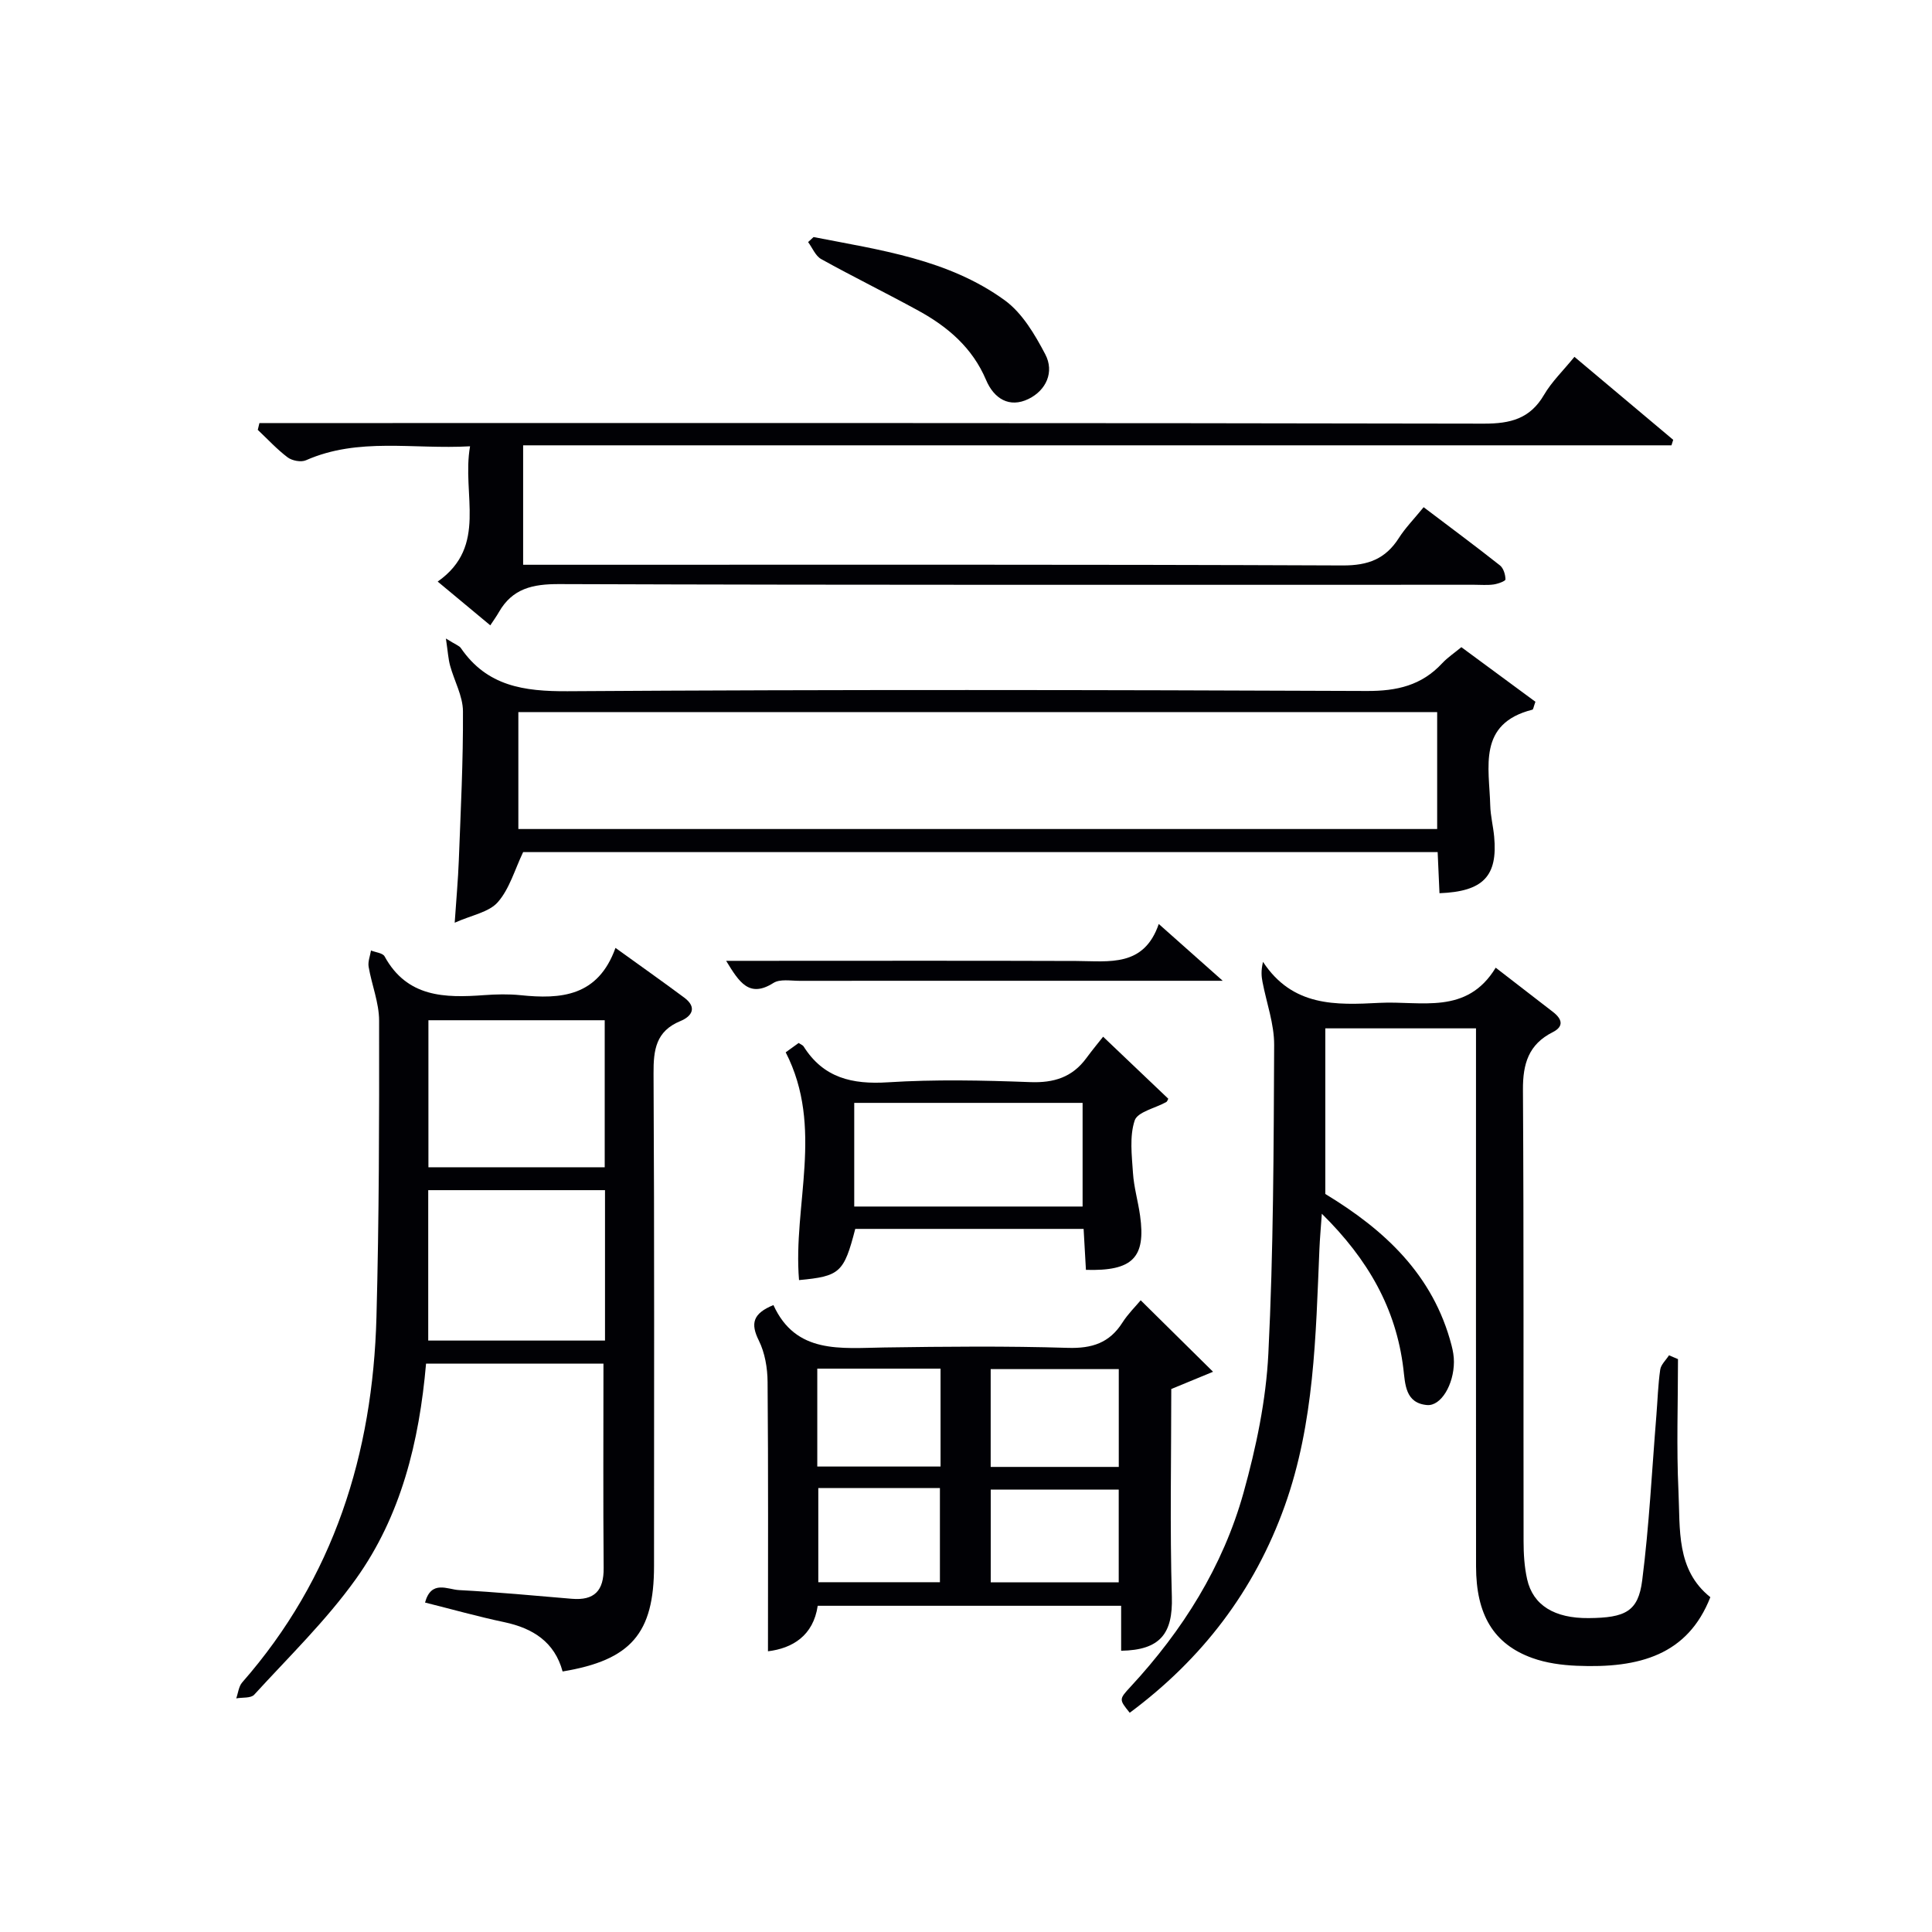
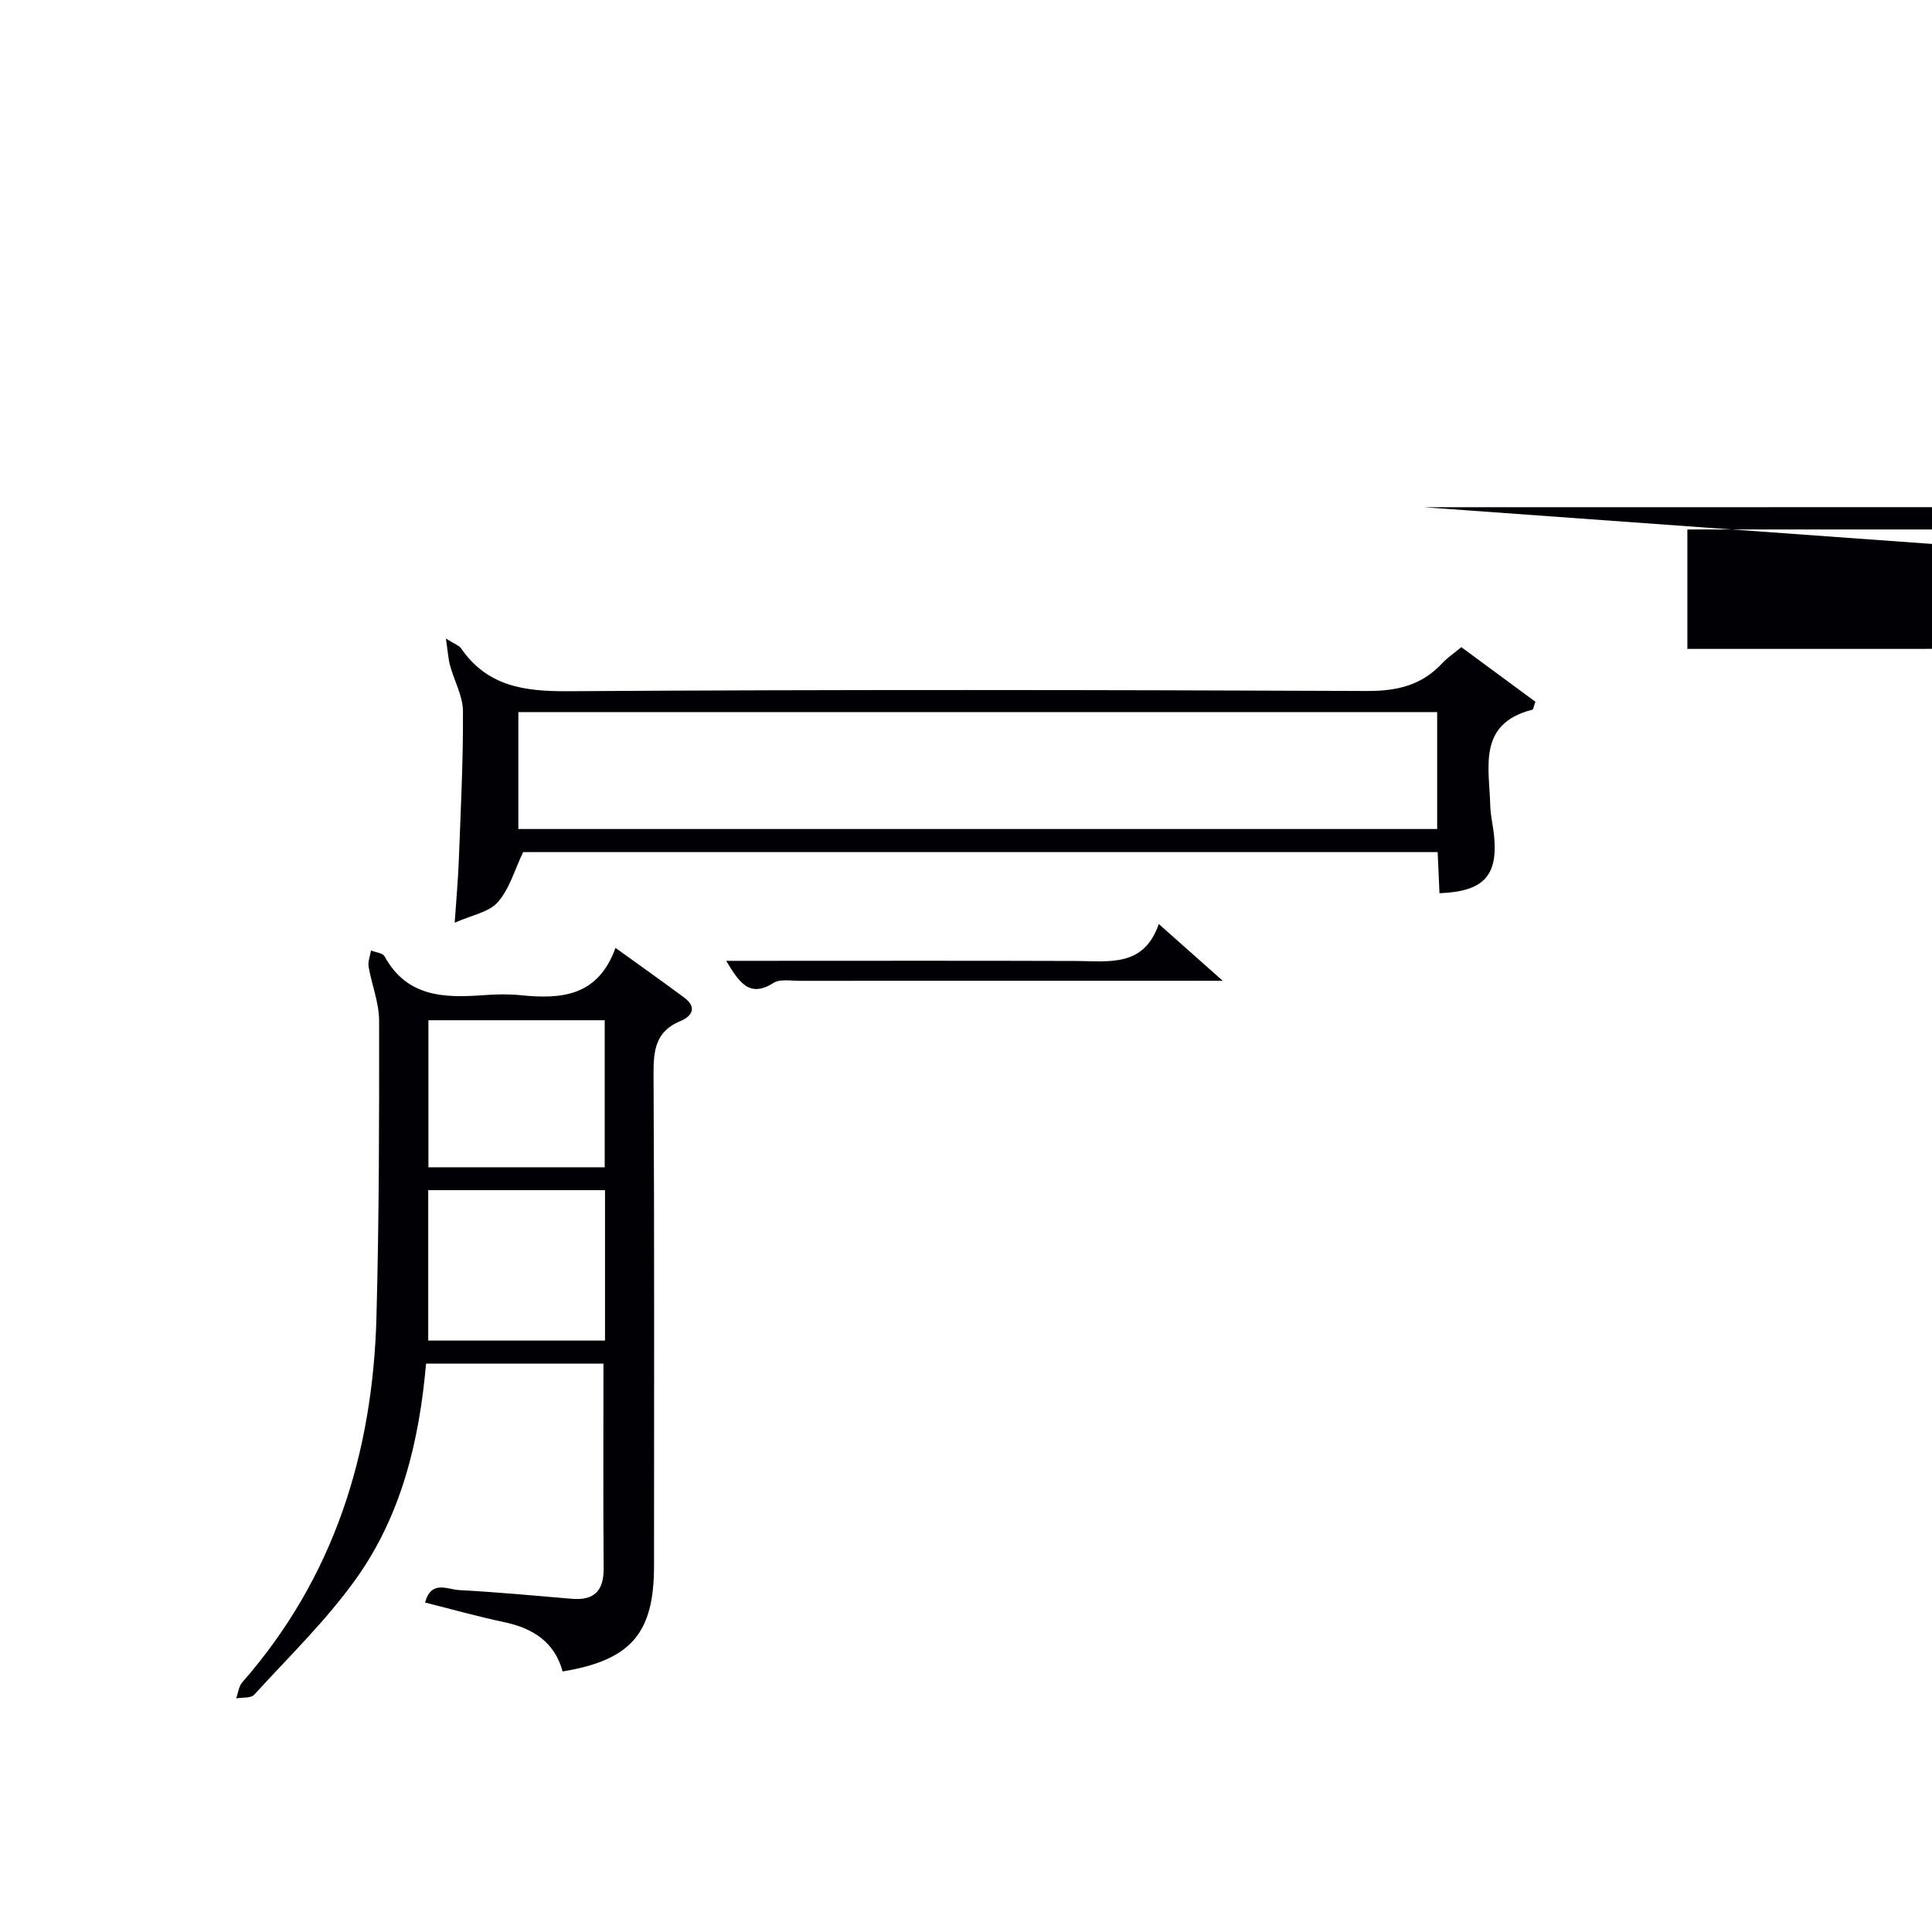
<svg xmlns="http://www.w3.org/2000/svg" enable-background="new 0 0 400 400" viewBox="0 0 400 400">
  <g fill="#010105">
-     <path d="m347.41 281.39c0 9.14-.33 18.29.1 27.4.37 7.82-.52 16.22 6.6 21.89-4.68 11.93-14.64 14.76-27.65 14.2-3.11-.13-6.35-.57-9.25-1.62-7.99-2.89-11.6-8.98-11.61-18.95-.03-34.98-.01-69.97-.01-104.95 0-1.99 0-3.98 0-6.45-10.48 0-20.67 0-31.2 0v34.29c12.21 7.39 22.35 16.71 26.14 31.35.29 1.11.5 2.28.49 3.42-.02 4.7-2.68 9.19-5.58 8.93-4.52-.41-4.5-4.36-4.89-7.55-1.51-12.41-7.26-22.57-16.88-32.06-.21 3-.41 5.17-.5 7.35-.76 17.93-1.03 35.91-7.17 53.12-6.29 17.6-17.14 31.73-32.1 42.85-2.22-2.75-2.25-2.78.18-5.4 10.79-11.65 19.11-24.87 23.38-40.16 2.61-9.37 4.66-19.13 5.14-28.81 1.06-21.27 1.1-42.59 1.2-63.9.02-4.34-1.58-8.69-2.41-13.03-.22-1.14-.34-2.29.1-4.17 6.13 9.32 15.09 8.96 24.14 8.49 8.57-.45 18.03 2.6 24.04-7.28 4.32 3.34 8.09 6.26 11.87 9.17 1.86 1.44 2.33 2.98-.08 4.19-4.98 2.51-6.18 6.54-6.15 11.89.19 31.15.08 62.3.13 93.46 0 2.64.16 5.35.74 7.92 1.22 5.4 5.69 8.09 12.72 8.03 7.62-.06 10.28-1.37 11.1-7.81 1.45-11.35 2.01-22.8 2.94-34.21.25-3.14.34-6.3.79-9.42.15-1.05 1.19-1.98 1.82-2.97.62.25 1.24.52 1.86.79z" />
    <path d="m124.94 282.33c-12.22 0-24.33 0-36.73 0-1.41 16.15-5.17 31.53-14.56 44.63-6.15 8.59-13.86 16.07-21.02 23.91-.69.76-2.46.53-3.72.76.4-1.12.51-2.48 1.24-3.31 18.97-21.64 27.03-47.36 27.79-75.6.55-20.47.58-40.95.55-61.42-.01-3.71-1.53-7.4-2.17-11.14-.18-1.07.31-2.25.49-3.37.96.39 2.42.51 2.81 1.21 4.66 8.52 12.47 8.63 20.64 8.03 2.49-.18 5.02-.24 7.49.01 8.39.87 16.06.29 19.68-9.79 5.2 3.75 9.76 6.97 14.24 10.3 2.7 2.01 1.61 3.86-.8 4.85-5.07 2.09-5.59 5.94-5.56 10.85.19 33.99.1 67.98.1 101.98 0 13.93-4.76 19.48-18.93 21.83-1.65-6.09-6.12-8.95-12.08-10.21-5.45-1.15-10.83-2.67-16.4-4.06 1.29-4.74 4.67-2.7 7.03-2.58 7.79.41 15.57 1.14 23.34 1.8 4.7.4 6.66-1.68 6.61-6.39-.12-13.95-.04-27.9-.04-42.29zm-36.28-4.78h36.6c0-10.61 0-20.83 0-31.14-12.35 0-24.36 0-36.6 0zm.04-35.88h36.5c0-10.31 0-20.35 0-30.44-12.33 0-24.28 0-36.5 0z" />
-     <path d="m294.75 105.01c5.53 4.19 10.73 8.04 15.8 12.05.73.58 1.13 1.91 1.14 2.9 0 .36-1.56.92-2.46 1.05-1.31.18-2.66.06-3.99.06-63.16 0-126.32.08-189.48-.14-5.51-.02-9.68.92-12.48 5.82-.49.86-1.07 1.66-1.77 2.72-3.95-3.28-7.24-6.02-10.89-9.06 10.46-7.35 4.93-18.01 6.7-28.01-11.77.67-23.09-1.91-33.97 2.89-1.01.45-2.86.1-3.79-.59-2.23-1.68-4.15-3.78-6.19-5.7.11-.47.23-.94.34-1.41h5.54c82.66 0 165.32-.05 247.98.12 5.49.01 9.56-1.01 12.45-5.97 1.57-2.69 3.91-4.94 6.29-7.86 6.91 5.8 13.68 11.49 20.45 17.18-.12.38-.24.76-.36 1.14-79.15 0-158.31 0-237.75 0v24.73h5.72c54.66 0 109.32-.09 163.98.14 5.27.02 8.85-1.36 11.61-5.68 1.32-2.08 3.09-3.88 5.13-6.38z" />
+     <path d="m294.75 105.01h5.54c82.66 0 165.32-.05 247.98.12 5.49.01 9.56-1.01 12.45-5.97 1.57-2.69 3.91-4.94 6.29-7.86 6.91 5.8 13.68 11.49 20.45 17.18-.12.38-.24.76-.36 1.14-79.15 0-158.31 0-237.75 0v24.73h5.72c54.66 0 109.32-.09 163.98.14 5.27.02 8.85-1.36 11.61-5.68 1.32-2.08 3.09-3.88 5.13-6.38z" />
    <path d="m302.56 133.99c5.2 3.84 10.36 7.64 15.33 11.3-.39 1.08-.44 1.6-.62 1.64-11.41 2.89-8.93 11.91-8.73 19.86.06 2.15.61 4.28.81 6.42.76 8.15-2.23 11.38-11.32 11.72-.12-2.71-.24-5.44-.38-8.51-63.47 0-126.7 0-189.34 0-1.74 3.63-2.81 7.59-5.24 10.36-1.84 2.1-5.42 2.68-8.93 4.26.34-5.02.7-8.94.85-12.86.39-10.31.92-20.62.86-30.93-.02-3.15-1.8-6.27-2.66-9.43-.38-1.38-.46-2.85-.87-5.62 2.06 1.29 2.78 1.5 3.1 1.98 5.41 7.88 13.04 8.98 22.09 8.93 55.16-.36 110.32-.28 165.47-.05 6.24.03 11.35-1.15 15.61-5.74 1.12-1.2 2.54-2.14 3.97-3.33zm-5.01 13.44c-63.84 0-127.05 0-190.23 0v24.21h190.23c0-8.18 0-16.08 0-24.21z" />
-     <path d="m159 341.88c0-18.88.08-37.32-.08-55.76-.02-2.89-.55-6.04-1.82-8.59-1.74-3.51-1.25-5.58 3.03-7.33 4.64 10.19 13.92 8.91 22.97 8.78 12.66-.19 25.33-.31 37.99.08 4.99.15 8.61-1.01 11.3-5.24 1.15-1.8 2.72-3.34 3.78-4.61 4.85 4.79 9.61 9.5 14.98 14.8-2.81 1.16-5.83 2.41-8.65 3.57 0 14.41-.3 28.73.12 43.02.22 7.56-2.36 11.04-10.5 11.17 0-2.97 0-5.94 0-9.31-21.04 0-41.77 0-62.82 0-.92 6.22-5.26 8.81-10.3 9.42zm46.11-38.17h26.52c0-6.98 0-13.66 0-20.25-9.05 0-17.74 0-26.52 0zm-35.9-.08h25.52c0-6.94 0-13.5 0-20.27-8.61 0-16.96 0-25.52 0zm35.91 23.97h26.5c0-6.69 0-13.05 0-19.2-9.08 0-17.77 0-26.5 0zm-35.7-19.52v19.5h25.18c0-6.72 0-13.07 0-19.5-8.53 0-16.64 0-25.18 0z" />
-     <path d="m162.67 217.87c.69-.5 1.72-1.24 2.68-1.93.48.32.86.45 1.02.7 4.11 6.54 10.07 7.91 17.46 7.44 9.78-.62 19.64-.41 29.45-.04 4.91.19 8.72-1 11.63-4.96 1.28-1.74 2.66-3.4 3.48-4.44 4.97 4.72 9.22 8.77 13.49 12.84-.1.16-.19.56-.44.7-2.26 1.26-5.93 2.02-6.52 3.81-1.09 3.31-.59 7.22-.35 10.86.19 2.96 1.06 5.87 1.47 8.83 1.22 8.67-1.52 11.52-11.21 11.23-.15-2.67-.3-5.41-.48-8.48-15.94 0-31.62 0-47.28 0-2.34 9.06-3.18 9.81-11.64 10.6-1.29-15.54 5.23-31.57-2.76-47.16zm61.47 31.93c0-7.45 0-14.46 0-21.46-16.02 0-31.59 0-47.28 0v21.46z" />
-     <path d="m168.44 49.08c13.75 2.69 27.87 4.59 39.58 13.09 3.62 2.63 6.24 7.08 8.39 11.18 1.93 3.67.18 7.46-3.45 9.24-3.98 1.95-7.18-.06-8.81-3.93-2.81-6.64-7.9-10.99-13.97-14.32-6.67-3.66-13.51-7.01-20.16-10.7-1.19-.66-1.82-2.32-2.71-3.52.39-.35.76-.7 1.13-1.04z" />
    <path d="m150.34 198.93h6.55c21.99 0 43.98-.05 65.96.03 6.82.03 13.98 1.31 17.06-7.66 4.46 3.96 8.25 7.33 13.24 11.76-3.21 0-4.94 0-6.67 0-26.99 0-53.97-.01-80.96.01-1.82 0-4.03-.42-5.39.44-5.01 3.17-7.08-.14-9.79-4.58z" />
  </g>
</svg>